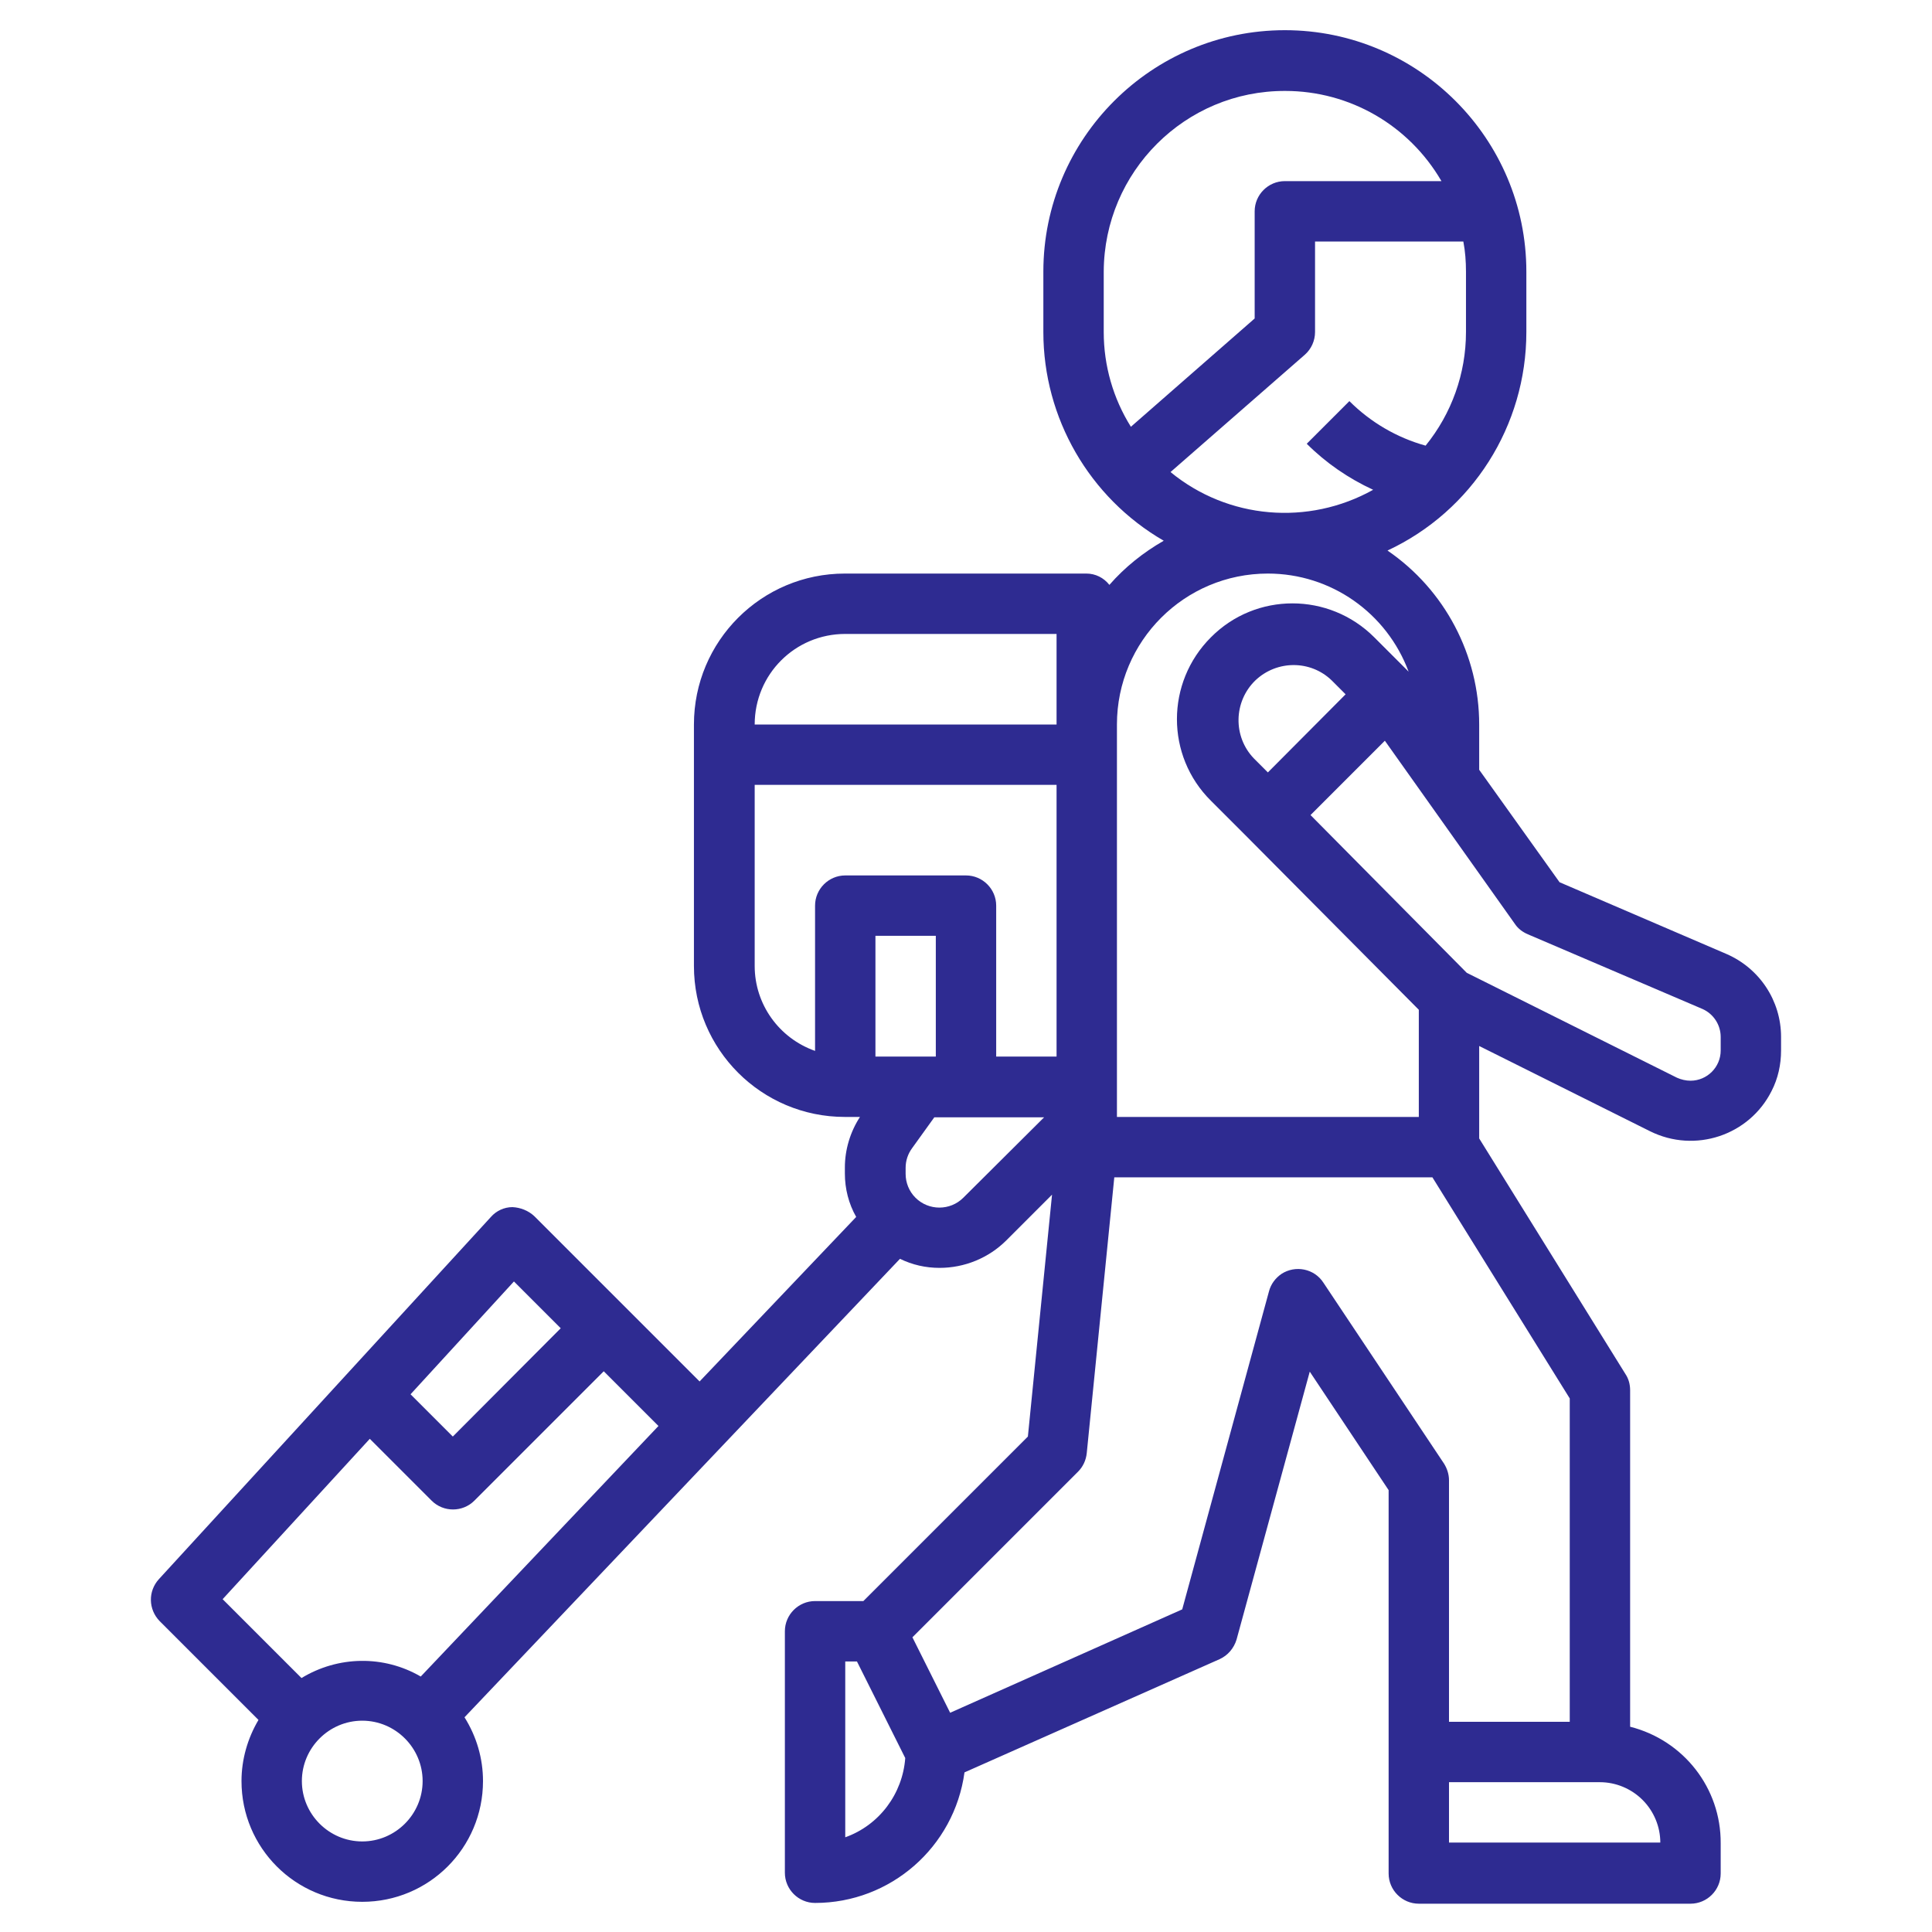
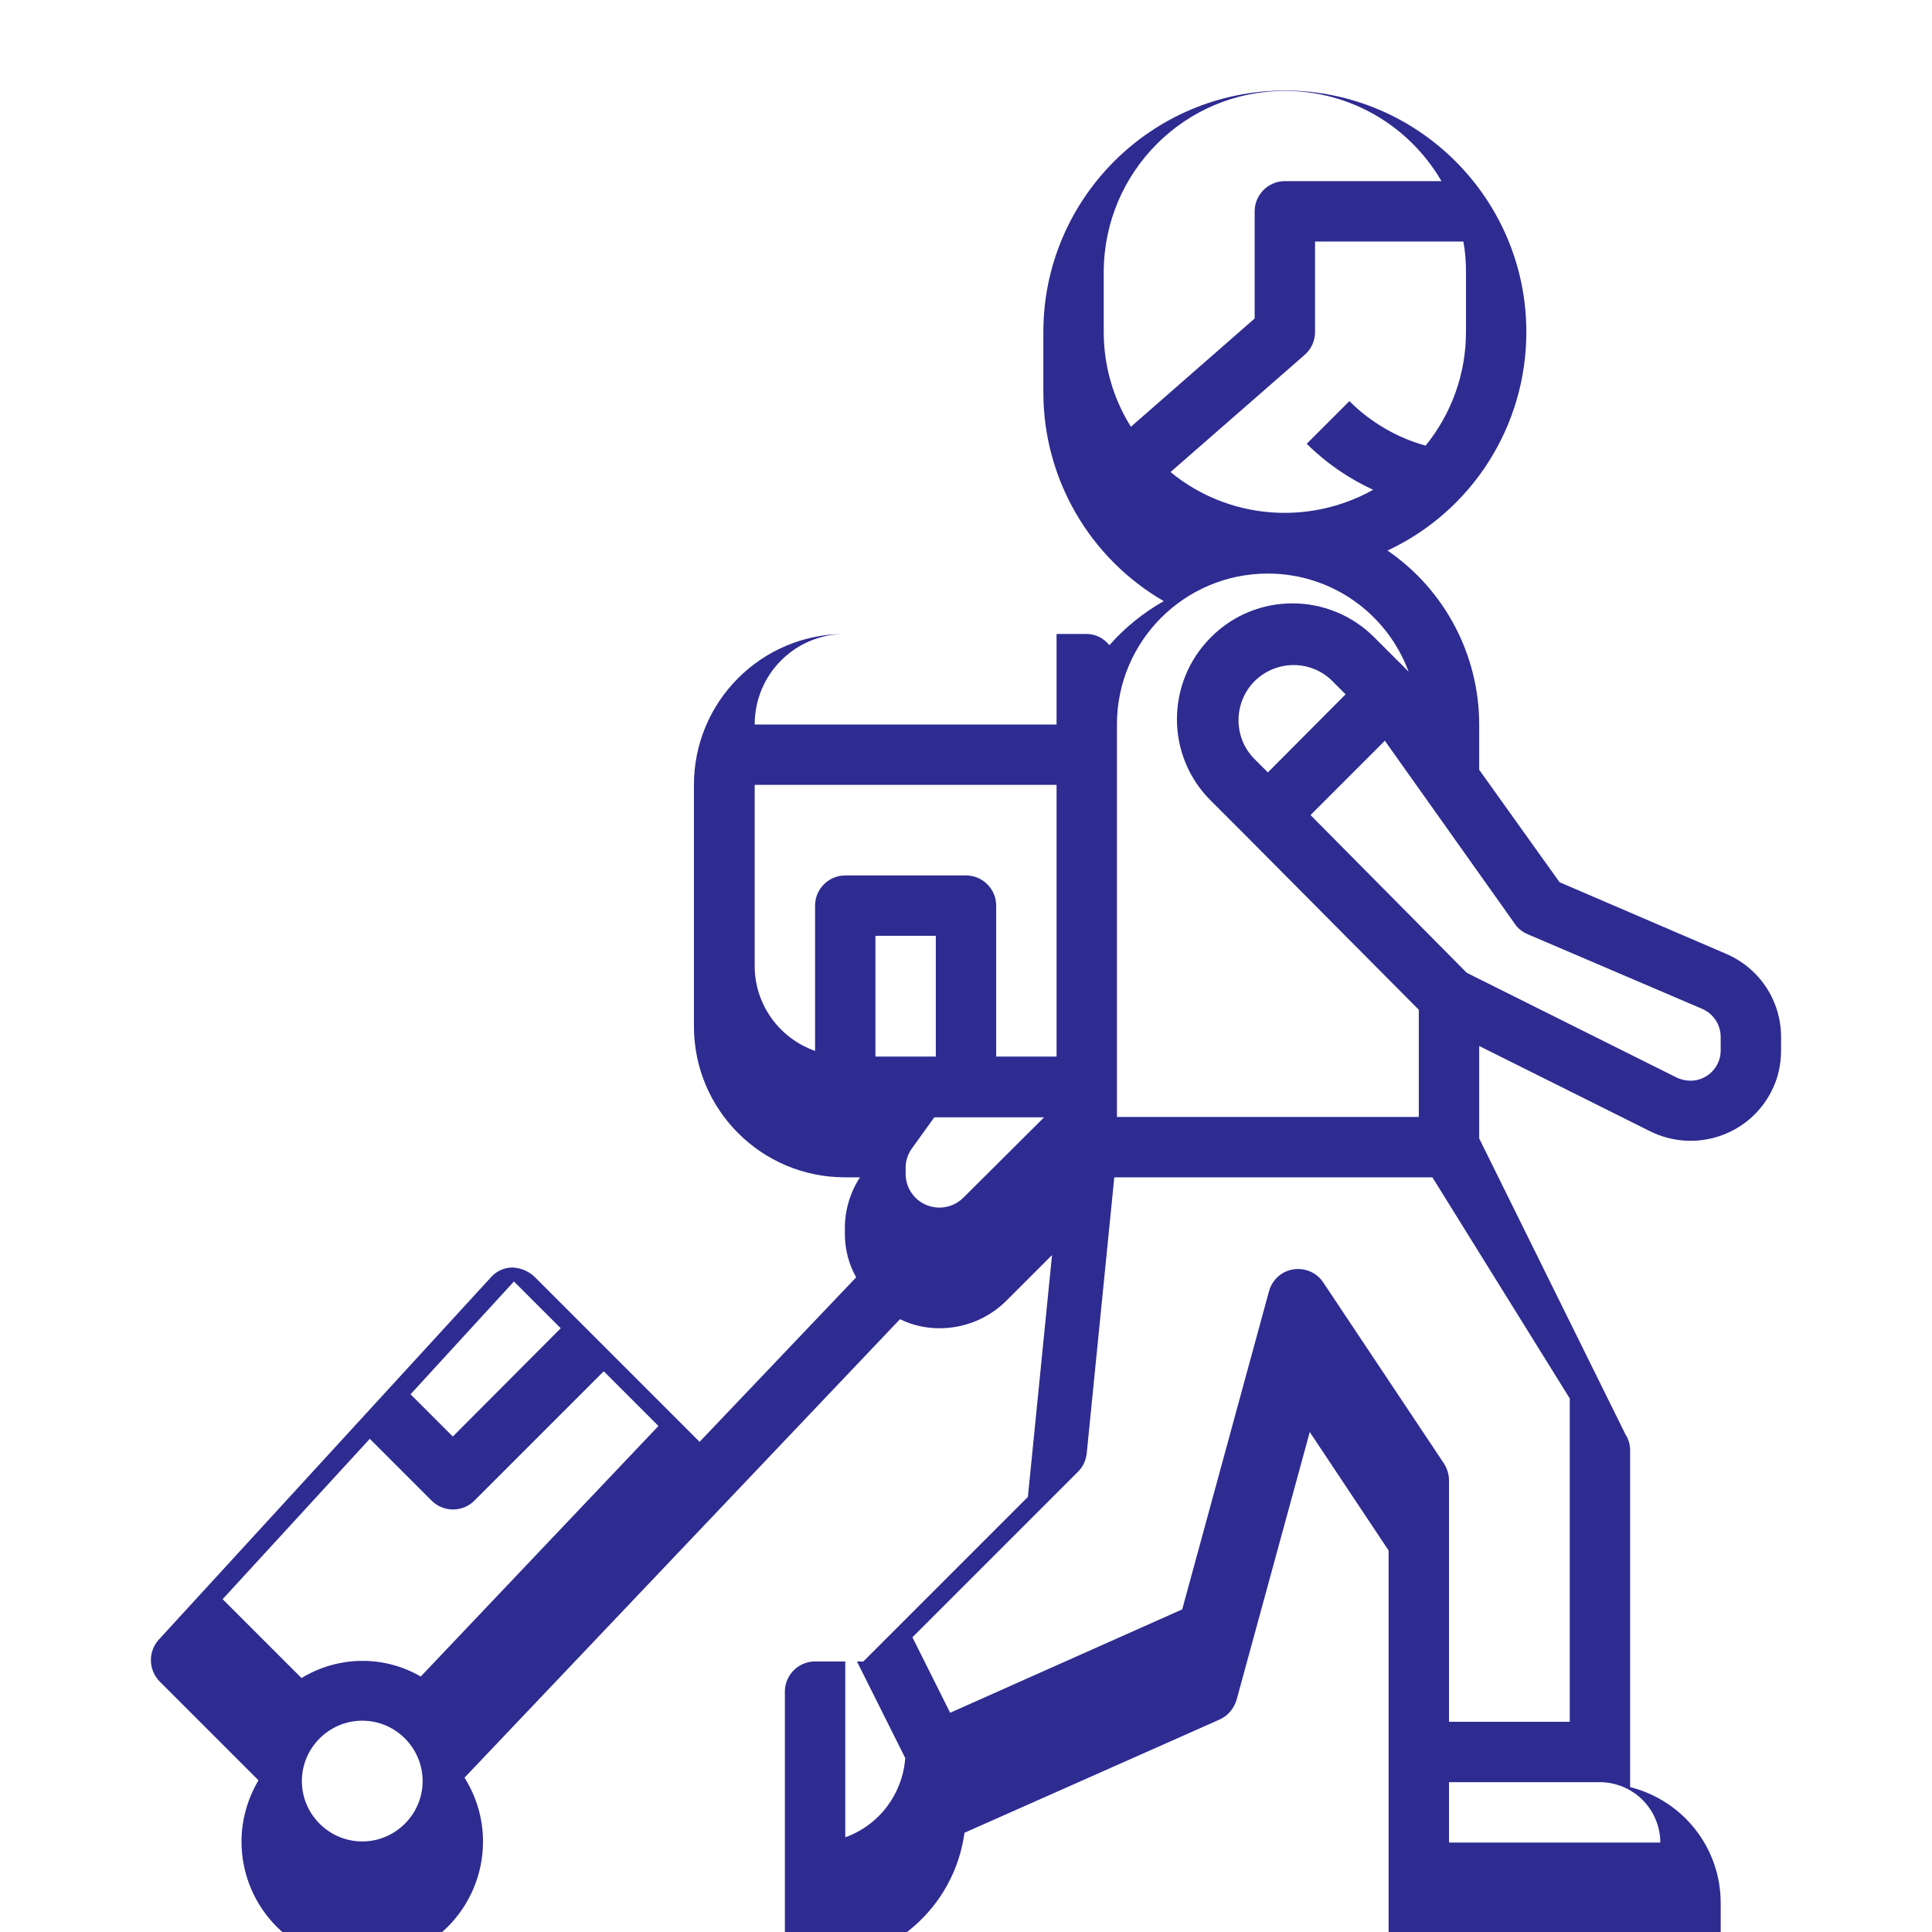
<svg xmlns="http://www.w3.org/2000/svg" version="1.1" id="Layer_3" x="0px" y="0px" viewBox="0 0 512 512" style="enable-background:new 0 0 512 512;" xml:space="preserve">
  <style type="text/css">
	.st0{fill:#2E2B91;}
</style>
-   <path class="st0" d="M457.5,252.8l-44.2-19L392,204v-12c0-18.4-9.1-35.7-24.3-46.1c22.5-10.5,36.8-33.1,36.8-57.9V72  c0-35.3-28.7-64-64-64s-64,28.7-64,64v16c0,22.8,12.2,43.9,31.9,55.3c-5.4,3.1-10.3,7-14.4,11.7c-1.5-1.9-3.7-3-6.1-3h-64  c-22.1,0-40,17.9-40,40v64c0,22.1,17.9,40,40,40h4c-2.6,4-4,8.7-4,13.4v1.6c0,4,1,8,3,11.5l-41.5,43.6l-43.8-43.8  c-1.6-1.5-3.7-2.3-5.8-2.4c-2.2,0-4.3,1-5.7,2.6l-88,96c-2.9,3.2-2.8,8,0.2,11.1l26.2,26.2c-2.9,4.9-4.5,10.5-4.5,16.2  c0,17.7,14.3,32,32,32s32-14.3,32-32c0-6-1.7-11.8-4.9-16.9l115.4-121.5c3.3,1.6,6.8,2.4,10.5,2.4c6.6,0,13-2.6,17.7-7.3l12.1-12.1  l-6.4,64.1l-43.6,43.6H216c-4.4,0-8,3.6-8,8v64c0,4.4,3.6,8,8,8c20,0,36.9-14.8,39.6-34.6l67.6-30c2.2-1,3.8-2.9,4.5-5.2l19.4-71  l20.9,31.4v101.6c0,4.4,3.6,8,8,8h72c4.4,0,8-3.6,8-8v-8c0.1-14.6-9.8-27.3-24-30.9v-89.2c0-1.5-0.4-3-1.2-4.2L392,301.7v-24.5  l45.3,22.6c11.9,5.9,26.3,1.1,32.2-10.7c1.7-3.3,2.5-7,2.5-10.7v-3.6C472,265.2,466.3,256.6,457.5,252.8z M388.5,88  c0,11-3.8,21.6-10.7,30.1c-7.6-2.1-14.6-6.2-20.2-11.8l-11.3,11.3c5.1,5.1,11.1,9.2,17.6,12.2c-17.2,9.6-38.5,7.8-53.7-4.7L345.8,94  c1.7-1.5,2.7-3.7,2.7-6V64h39.3c0.5,2.6,0.7,5.3,0.7,8V88z M292.5,72c0.1-26.5,21.6-48,48.1-47.9c17.1,0,32.8,9.1,41.4,23.9h-41.5  c-4.4,0-8,3.6-8,8v28.4l-32.8,28.7c-4.7-7.5-7.2-16.2-7.2-25.1V72z M336,152c16.7,0,31.5,10.4,37.3,26l-9.1-9.1  c-12-12-31.4-12-43.3,0c-12,12-12,31.4,0,43.3l0,0l9.4,9.4l45.7,46V296h-80V192C296,169.9,313.9,152,336,152z M336,204.7l-3.7-3.7  c-5.6-5.8-5.4-15.1,0.4-20.7c5.7-5.4,14.6-5.4,20.2,0l3.7,3.7L336,204.7z M224,168h56v24h-80C200,178.7,210.7,168,224,168z M200,256  v-48h80v72h-16v-40c0-4.4-3.6-8-8-8h-32c-4.4,0-8,3.6-8,8v38.5C206.4,275.1,200,266.1,200,256z M248,280h-16v-32h16V280z   M136.2,339.6l12.4,12.4L120,380.7l-11.2-11.2L136.2,339.6z M98,381.3l16.4,16.4c3.1,3.1,8.2,3.1,11.3,0l34.3-34.3l14.5,14.5  l-63,66.4c-9.8-5.7-21.9-5.5-31.6,0.4L59,423.8L98,381.3z M96,488c-8.8,0-16-7.2-16-16s7.2-16,16-16s16,7.2,16,16S104.8,488,96,488z   M255.3,317.4c-3.5,3.5-9.2,3.5-12.7,0c-1.7-1.7-2.6-4-2.6-6.3v-1.6c0-1.9,0.6-3.7,1.7-5.2l5.9-8.2h29.1L255.3,317.4z M224,486.9  v-46.6h3.1l12.8,25.6C239.2,475.4,233,483.7,224,486.9z M435.3,477c3,3,4.7,7.1,4.7,11.3h-56v-16h40  C428.2,472.3,432.3,474,435.3,477z M416,456.3h-32v-64c0-1.6-0.5-3.1-1.3-4.4l-32-48c-2.4-3.7-7.4-4.7-11.1-2.3  c-1.6,1.1-2.8,2.7-3.3,4.6l-23,84.3l-61.5,27.4l-10-20l43.9-43.9c1.3-1.3,2.1-3,2.3-4.9l7.3-73.1h84.3l36.4,58.6V456.3z M456,278.4  c0,4.4-3.6,8-8,8c-1.2,0-2.5-0.3-3.6-0.8l-55.7-27.8L347.3,216l19.7-19.7l34.5,48.6c0.8,1.2,2,2.1,3.4,2.7l46.3,19.8  c2.9,1.3,4.8,4.2,4.8,7.4L456,278.4z" />
+   <path class="st0" d="M457.5,252.8l-44.2-19L392,204v-12c0-18.4-9.1-35.7-24.3-46.1c22.5-10.5,36.8-33.1,36.8-57.9c0-35.3-28.7-64-64-64s-64,28.7-64,64v16c0,22.8,12.2,43.9,31.9,55.3c-5.4,3.1-10.3,7-14.4,11.7c-1.5-1.9-3.7-3-6.1-3h-64  c-22.1,0-40,17.9-40,40v64c0,22.1,17.9,40,40,40h4c-2.6,4-4,8.7-4,13.4v1.6c0,4,1,8,3,11.5l-41.5,43.6l-43.8-43.8  c-1.6-1.5-3.7-2.3-5.8-2.4c-2.2,0-4.3,1-5.7,2.6l-88,96c-2.9,3.2-2.8,8,0.2,11.1l26.2,26.2c-2.9,4.9-4.5,10.5-4.5,16.2  c0,17.7,14.3,32,32,32s32-14.3,32-32c0-6-1.7-11.8-4.9-16.9l115.4-121.5c3.3,1.6,6.8,2.4,10.5,2.4c6.6,0,13-2.6,17.7-7.3l12.1-12.1  l-6.4,64.1l-43.6,43.6H216c-4.4,0-8,3.6-8,8v64c0,4.4,3.6,8,8,8c20,0,36.9-14.8,39.6-34.6l67.6-30c2.2-1,3.8-2.9,4.5-5.2l19.4-71  l20.9,31.4v101.6c0,4.4,3.6,8,8,8h72c4.4,0,8-3.6,8-8v-8c0.1-14.6-9.8-27.3-24-30.9v-89.2c0-1.5-0.4-3-1.2-4.2L392,301.7v-24.5  l45.3,22.6c11.9,5.9,26.3,1.1,32.2-10.7c1.7-3.3,2.5-7,2.5-10.7v-3.6C472,265.2,466.3,256.6,457.5,252.8z M388.5,88  c0,11-3.8,21.6-10.7,30.1c-7.6-2.1-14.6-6.2-20.2-11.8l-11.3,11.3c5.1,5.1,11.1,9.2,17.6,12.2c-17.2,9.6-38.5,7.8-53.7-4.7L345.8,94  c1.7-1.5,2.7-3.7,2.7-6V64h39.3c0.5,2.6,0.7,5.3,0.7,8V88z M292.5,72c0.1-26.5,21.6-48,48.1-47.9c17.1,0,32.8,9.1,41.4,23.9h-41.5  c-4.4,0-8,3.6-8,8v28.4l-32.8,28.7c-4.7-7.5-7.2-16.2-7.2-25.1V72z M336,152c16.7,0,31.5,10.4,37.3,26l-9.1-9.1  c-12-12-31.4-12-43.3,0c-12,12-12,31.4,0,43.3l0,0l9.4,9.4l45.7,46V296h-80V192C296,169.9,313.9,152,336,152z M336,204.7l-3.7-3.7  c-5.6-5.8-5.4-15.1,0.4-20.7c5.7-5.4,14.6-5.4,20.2,0l3.7,3.7L336,204.7z M224,168h56v24h-80C200,178.7,210.7,168,224,168z M200,256  v-48h80v72h-16v-40c0-4.4-3.6-8-8-8h-32c-4.4,0-8,3.6-8,8v38.5C206.4,275.1,200,266.1,200,256z M248,280h-16v-32h16V280z   M136.2,339.6l12.4,12.4L120,380.7l-11.2-11.2L136.2,339.6z M98,381.3l16.4,16.4c3.1,3.1,8.2,3.1,11.3,0l34.3-34.3l14.5,14.5  l-63,66.4c-9.8-5.7-21.9-5.5-31.6,0.4L59,423.8L98,381.3z M96,488c-8.8,0-16-7.2-16-16s7.2-16,16-16s16,7.2,16,16S104.8,488,96,488z   M255.3,317.4c-3.5,3.5-9.2,3.5-12.7,0c-1.7-1.7-2.6-4-2.6-6.3v-1.6c0-1.9,0.6-3.7,1.7-5.2l5.9-8.2h29.1L255.3,317.4z M224,486.9  v-46.6h3.1l12.8,25.6C239.2,475.4,233,483.7,224,486.9z M435.3,477c3,3,4.7,7.1,4.7,11.3h-56v-16h40  C428.2,472.3,432.3,474,435.3,477z M416,456.3h-32v-64c0-1.6-0.5-3.1-1.3-4.4l-32-48c-2.4-3.7-7.4-4.7-11.1-2.3  c-1.6,1.1-2.8,2.7-3.3,4.6l-23,84.3l-61.5,27.4l-10-20l43.9-43.9c1.3-1.3,2.1-3,2.3-4.9l7.3-73.1h84.3l36.4,58.6V456.3z M456,278.4  c0,4.4-3.6,8-8,8c-1.2,0-2.5-0.3-3.6-0.8l-55.7-27.8L347.3,216l19.7-19.7l34.5,48.6c0.8,1.2,2,2.1,3.4,2.7l46.3,19.8  c2.9,1.3,4.8,4.2,4.8,7.4L456,278.4z" />
</svg>